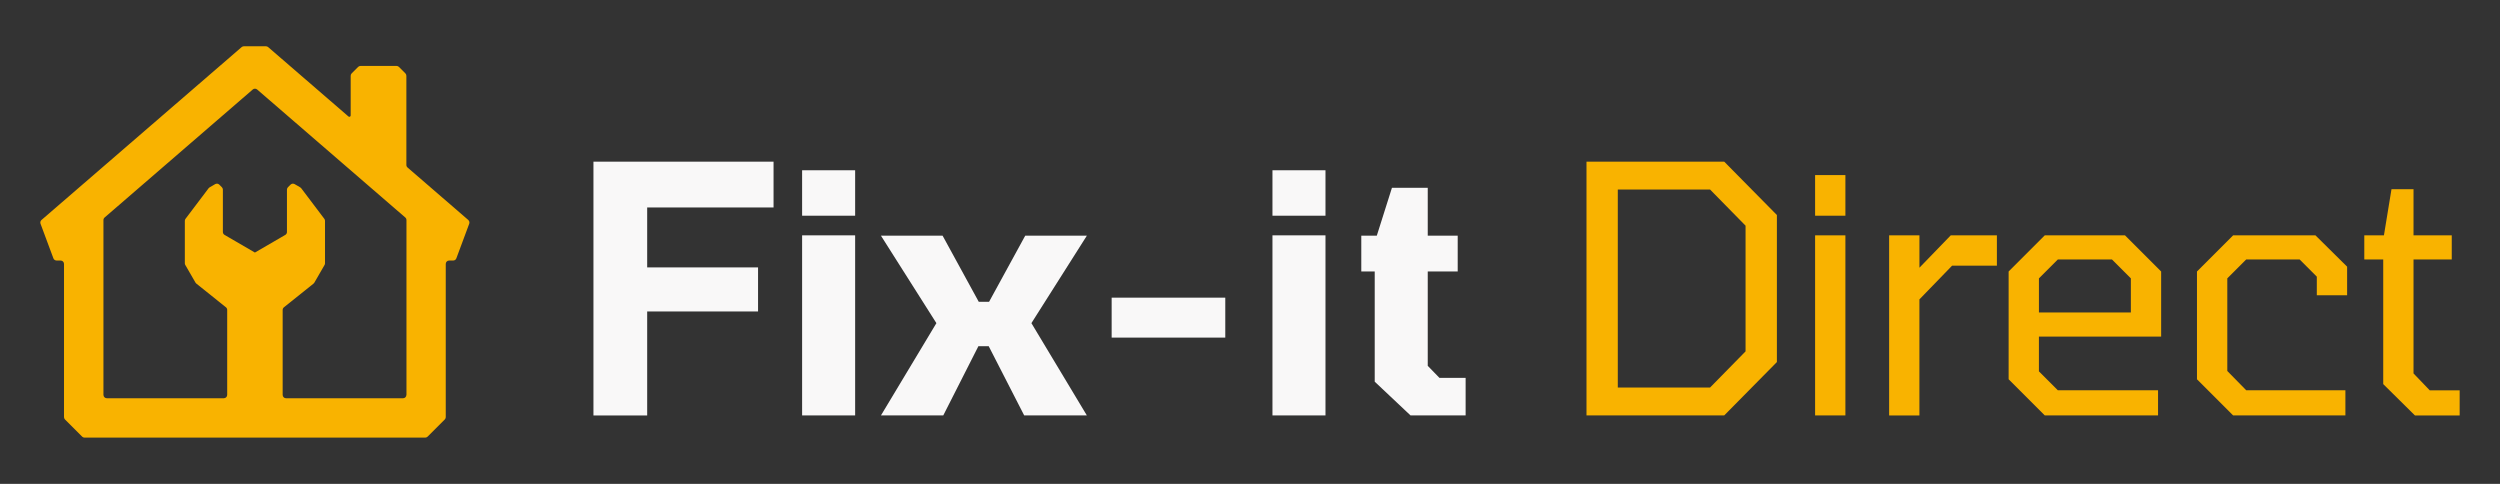
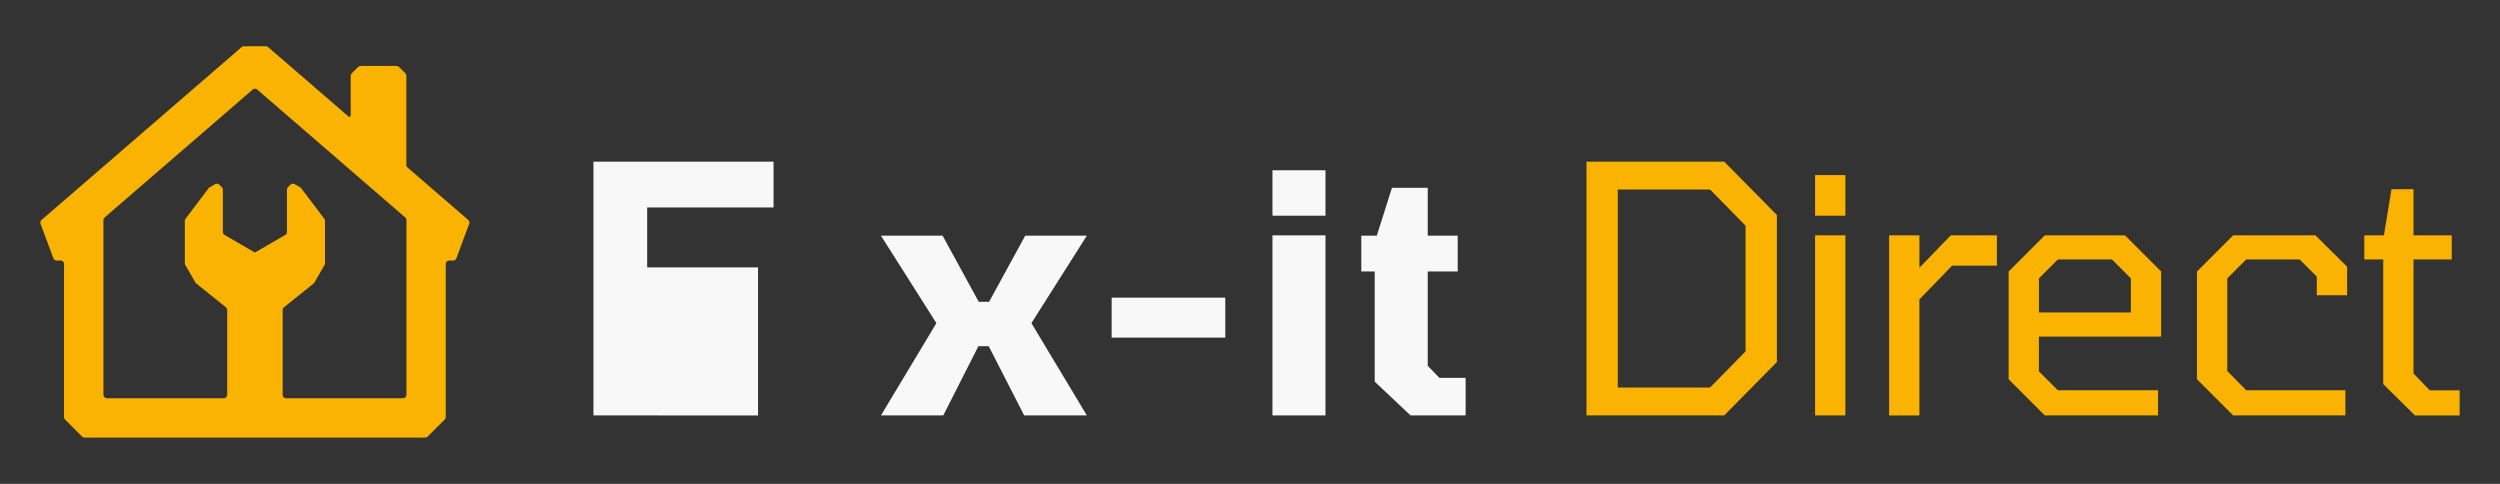
<svg xmlns="http://www.w3.org/2000/svg" id="a" viewBox="0 0 1240 240">
  <rect x="0" y="0" width="1240" height="240" fill="#333333" stroke="none" />
  <defs>
    <style>.b{fill:#f9b300;}.c{fill:#f9f8f8;}</style>
  </defs>
-   <path class="c" d="M294.35,206.05v-125.87h89.33v22.72h-62.68v29.72h54.99v21.86h-54.99v51.58h-26.64Z" />
-   <path class="c" d="M397.85,106.99v-22.54h26.3v22.54h-26.3ZM397.85,206.05v-89.32h26.3v89.32h-26.3Z" />
+   <path class="c" d="M294.35,206.05v-125.87h89.33v22.72h-62.68v29.72h54.99v21.86v51.58h-26.64Z" />
  <path class="c" d="M436.95,206.05l27.5-45.77-27.5-43.38h30.58l17.93,32.79h5.12l17.93-32.79h30.57l-27.5,43.38,27.5,45.77h-31.08l-17.6-34.33h-5.12l-17.42,34.33h-30.91Z" />
  <path class="c" d="M551.38,167.45v-19.81h56.36v19.81h-56.36Z" />
  <path class="c" d="M631.14,106.99v-22.54h26.3v22.54h-26.3ZM631.14,206.05v-89.32h26.3v89.32h-26.3Z" />
  <path class="c" d="M699.62,206.05l-17.76-16.74v-54.65h-6.66v-17.76h7.69l7.51-23.74h17.76v23.74h14.86v17.76h-14.86v46.79l5.81,5.98h12.98v18.61h-27.33Z" />
  <path class="b" d="M786.9,206.05v-125.87h68.31l26.13,26.47v72.93l-26.13,26.47h-68.31ZM802.43,192.21h45.77l17.6-17.93v-62.34l-17.6-17.93h-45.77v98.2Z" />
  <path class="b" d="M900.29,106.99v-20.15h15.03v20.15h-15.03ZM900.29,206.05v-89.32h15.03v89.32h-15.03Z" />
  <path class="b" d="M937.01,206.05v-89.32h15.03v16.05l15.54-16.05h22.88v15.03h-22.21l-16.22,16.74v57.56h-15.03Z" />
  <path class="b" d="M1014.21,206.05l-17.93-17.93v-53.46l17.93-17.93h39.79l17.93,17.93v32.28h-60.63v17.25l9.39,9.39h49.7v12.47h-56.19ZM1011.31,154.98h45.6v-16.91l-9.39-9.39h-26.82l-9.39,9.39v16.91Z" />
  <path class="b" d="M1107.63,206.05l-17.93-17.93v-53.46l17.93-17.93h40.83l15.71,15.54v14.17h-15.03v-9.22l-8.53-8.54h-26.48l-9.39,9.39v45.94l9.39,9.56h49.19v12.47h-55.68Z" />
  <path class="b" d="M1197.8,206.05l-15.72-15.54v-61.82h-9.39v-11.96h9.74l3.75-22.88h10.93v22.88h18.96v11.96h-18.96v56.53l8.03,8.37h14.85v12.47h-22.2Z" />
  <path class="b" d="M232.27,109.11l-30.13-26.03c-.37-.32-.58-.78-.58-1.27v-44.23c0-.45-.18-.87-.49-1.19l-3.2-3.2c-.32-.32-.74-.49-1.19-.49h-17.86c-.45,0-.87.18-1.19.49l-3.2,3.2c-.32.32-.49.74-.49,1.19v19.68c0,.58-.68.89-1.11.51l-39.83-34.41c-.31-.26-.7-.41-1.1-.41h-10.94c-.4,0-.79.15-1.1.41L20.58,109.11c-.53.46-.72,1.2-.48,1.86l6.38,17.15c.24.66.87,1.1,1.58,1.1h2.01c.93,0,1.68.75,1.68,1.68v75.97c0,.45.18.87.49,1.19l8.51,8.51c.32.32.74.49,1.19.49h168.97c.45,0,.87-.18,1.19-.49l8.51-8.51c.32-.32.49-.74.49-1.19v-75.97c0-.93.75-1.68,1.68-1.68h2.01c.7,0,1.33-.43,1.57-1.09,1.26-3.4,5.12-13.77,6.38-17.16.24-.66.05-1.4-.48-1.85ZM201.58,195.86c0,.93-.75,1.68-1.68,1.68h-58.02c-.93,0-1.68-.75-1.68-1.68v-42.13c0-.51.23-.99.63-1.31l14.67-11.74c.16-.13.3-.29.41-.47l5.06-8.77c.15-.26.23-.55.23-.84v-21.06c0-.37-.12-.72-.34-1.01l-11.47-15.18c-.14-.18-.31-.33-.5-.44l-2.76-1.59c-.66-.38-1.49-.27-2.03.27l-1.28,1.28c-.32.32-.49.74-.49,1.19v21.01c0,.6-.32,1.15-.84,1.45l-15.05,8.75h0l-15.05-8.75c-.52-.3-.84-.86-.84-1.45v-21.01c0-.45-.18-.87-.49-1.19l-1.28-1.28c-.54-.54-1.37-.65-2.03-.27l-2.76,1.59c-.19.11-.37.26-.5.44l-11.47,15.18c-.22.29-.34.65-.34,1.01v21.05c0,.3.08.59.23.84l5.07,8.77c.1.18.24.34.41.47l14.67,11.74c.4.32.63.8.63,1.31v42.13c0,.93-.75,1.68-1.68,1.68h-58.02c-.93,0-1.68-.75-1.68-1.68v-86.7c0-.49.21-.95.58-1.27l73.47-63.48c.63-.55,1.57-.55,2.2,0l73.47,63.48c.37.32.58.78.58,1.27v86.7Z" />
</svg>